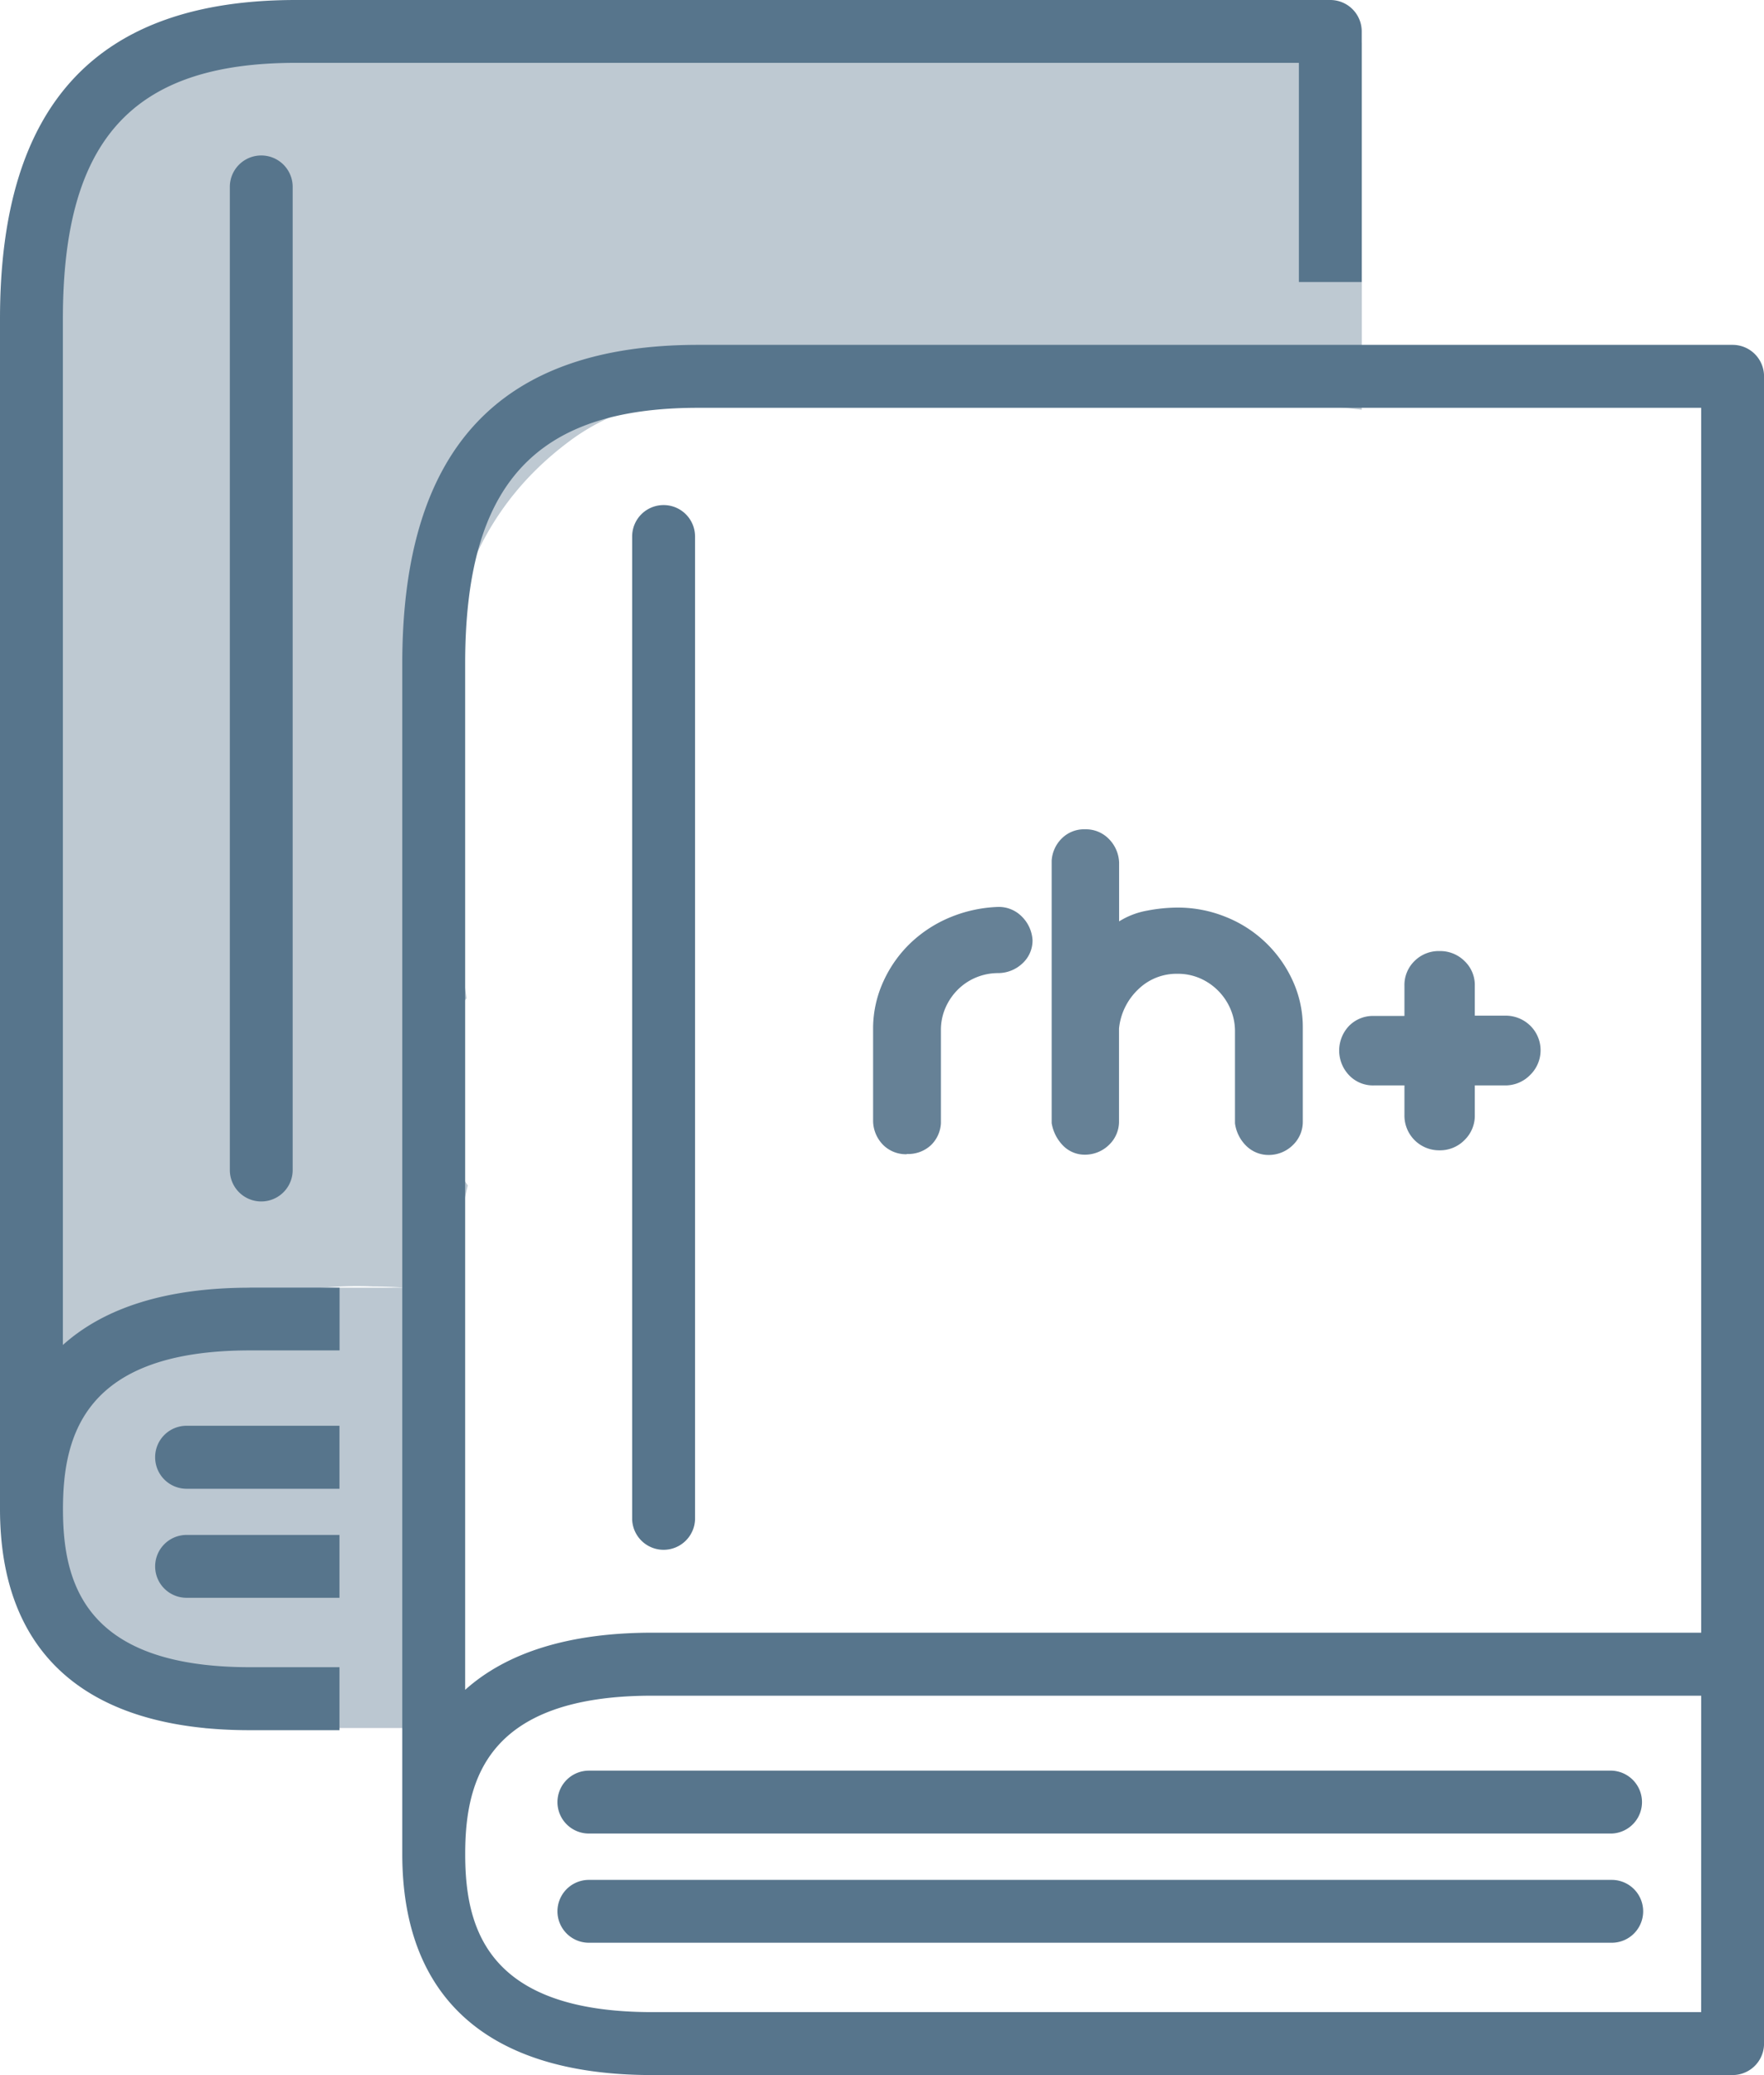
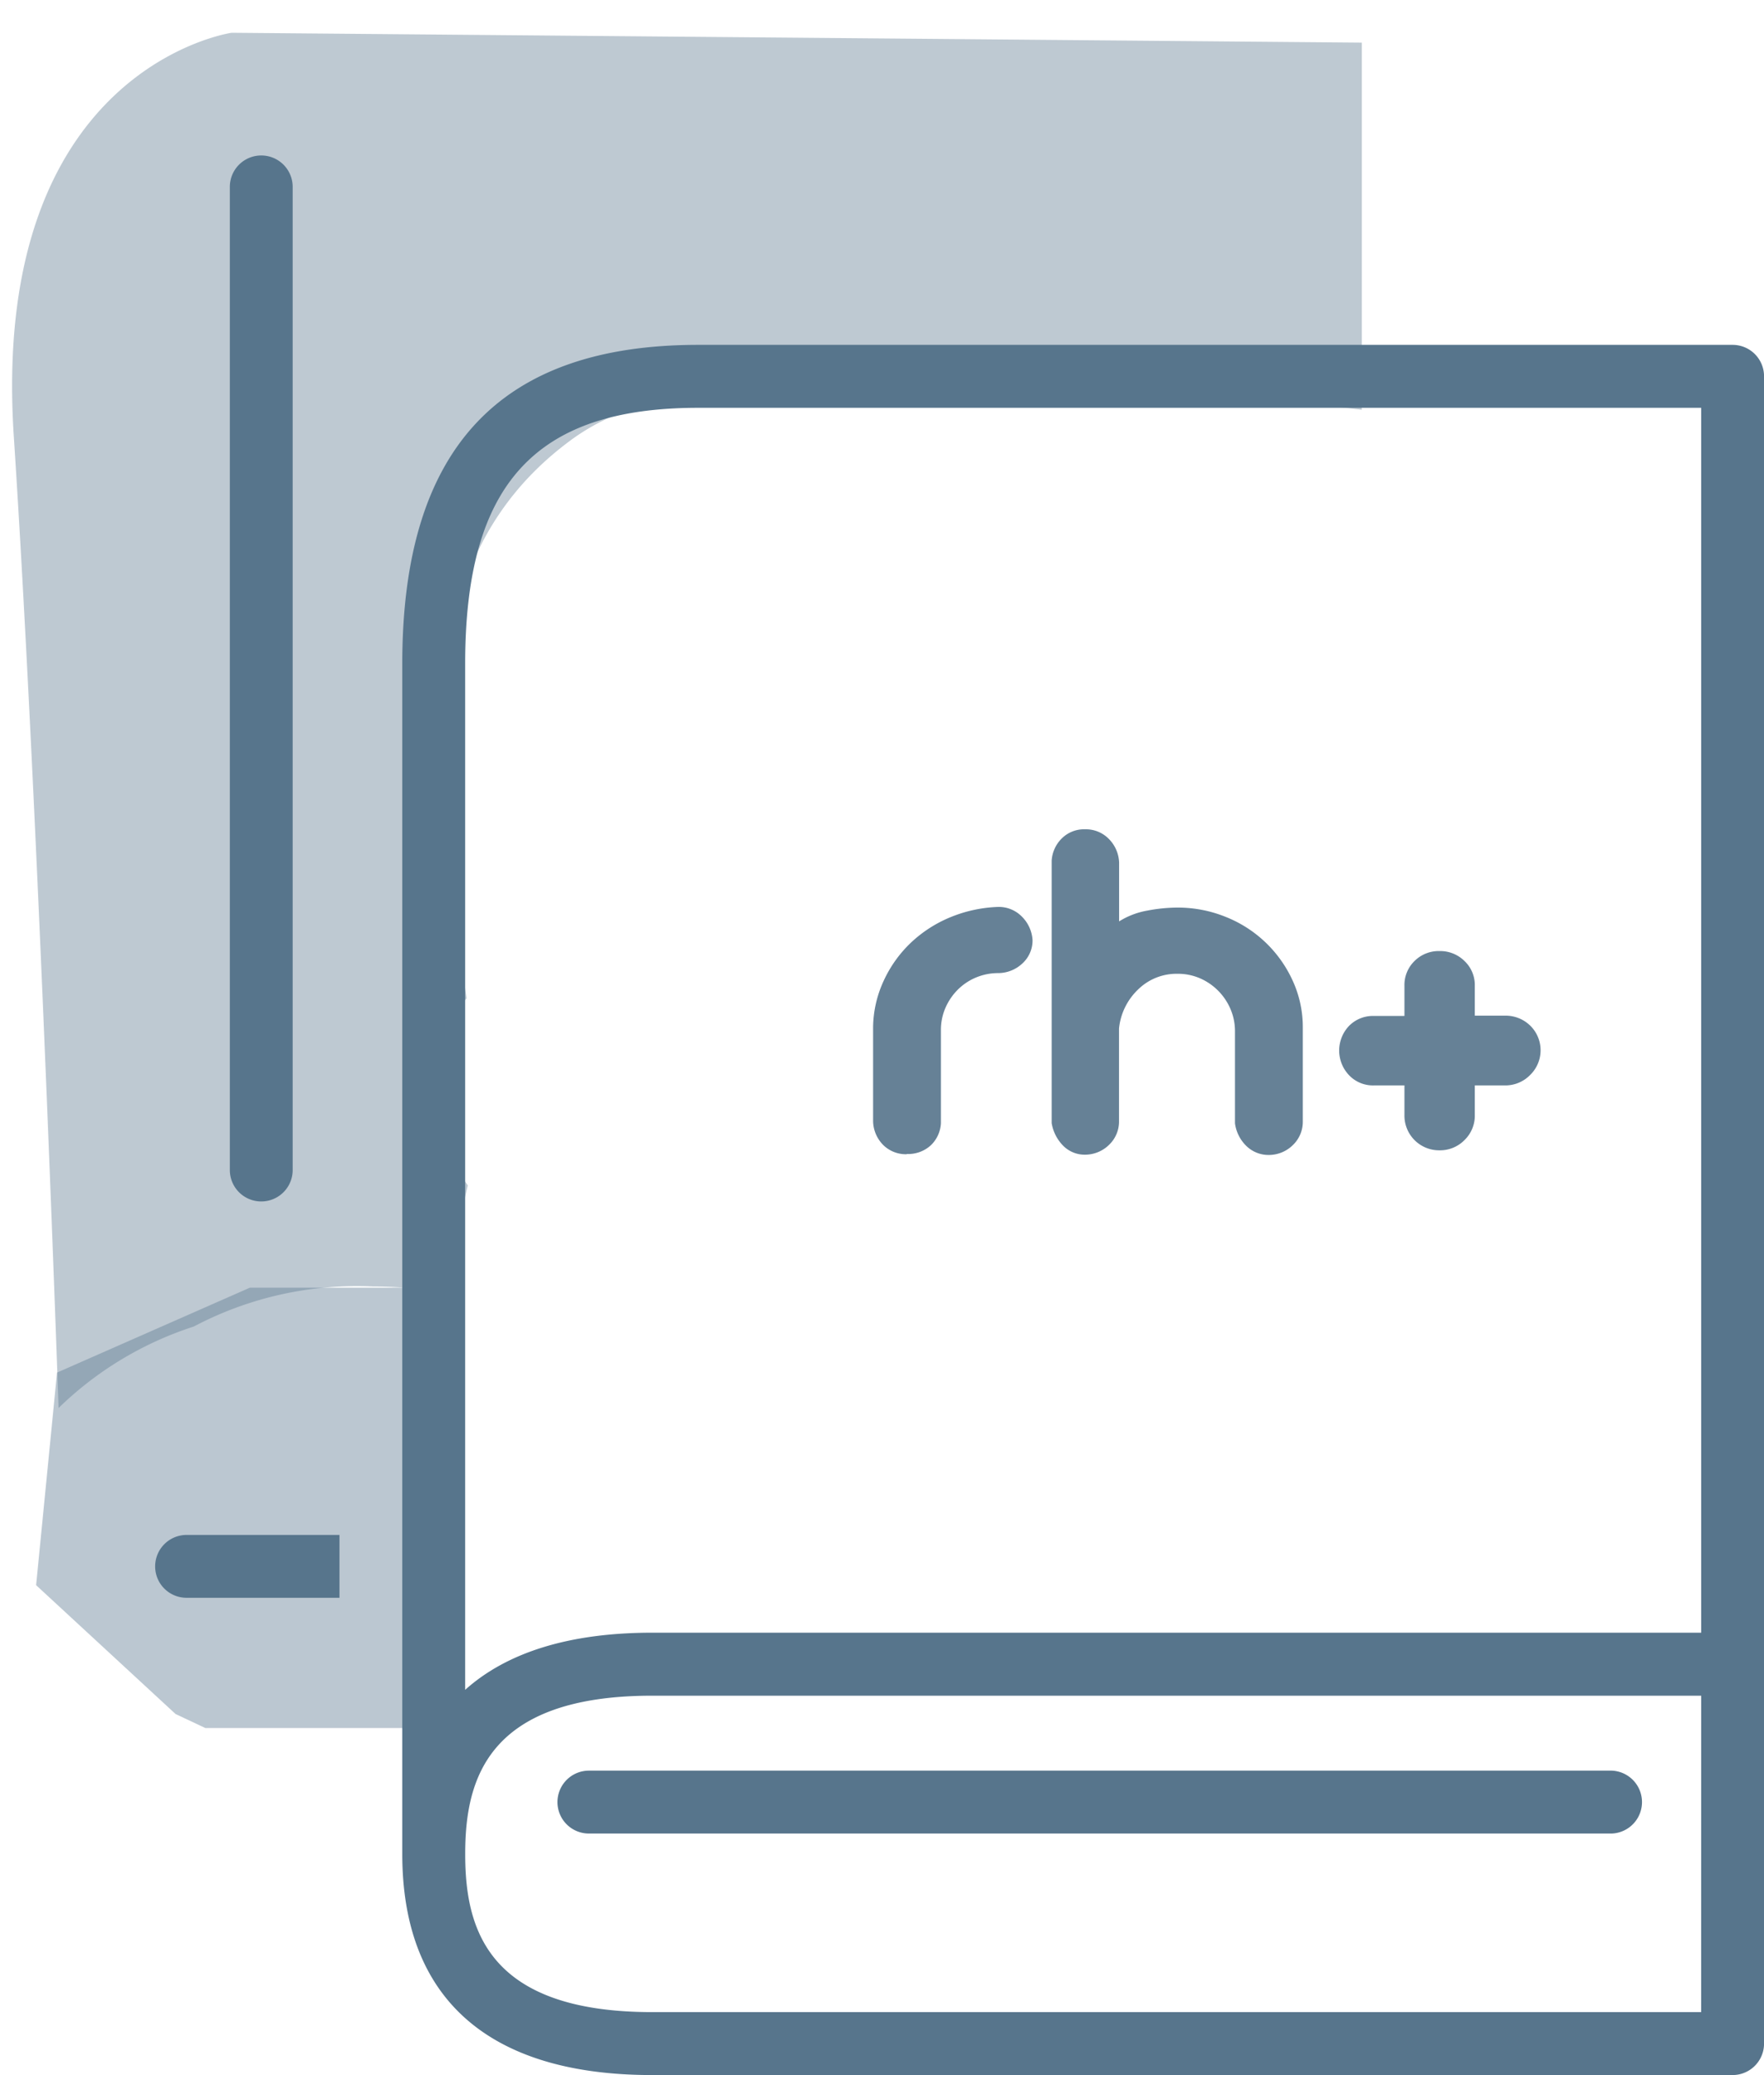
<svg xmlns="http://www.w3.org/2000/svg" id="Layer_1" data-name="Layer 1" viewBox="0 0 379.53 446.33">
  <defs>
    <style>.cls-1,.cls-2,.cls-3,.cls-4{fill:#57758c;}.cls-1{opacity:0.39;}.cls-2{opacity:0.4;}.cls-4{fill-opacity:0.91;}</style>
  </defs>
  <title>cozulen-deneme</title>
-   <path class="cls-1" d="M3050.07,445.58S2998,453,3003.2,532.39c5,76.26,9.3,199.39,9.63,209a74.46,74.46,0,0,1,29.08-17.52,75.23,75.23,0,0,1,38.53-8.62,95.41,95.41,0,0,1,13.61,1c1.88-1.81,3.11-3.54,3.36-5,1-6,2.08-11.89,3.47-17.74a37.28,37.28,0,0,1-6.81-20.1,31.07,31.07,0,0,1,6.55-20.14c-2.67-17.68-5.6-35.41-5.65-53.29,0-10.44.89-21.44,3.77-31.46,4.23-14.76,12.12-26.33,24.29-35.3,17-12.49,37.68-10.07,57.2-9.8,37.81.51,75.52-1.29,113,3.25V447.7Z" transform="translate(-3000.23 -438.53)" />
+   <path class="cls-1" d="M3050.07,445.58S2998,453,3003.2,532.39c5,76.26,9.3,199.39,9.63,209a74.46,74.46,0,0,1,29.08-17.52,75.23,75.23,0,0,1,38.53-8.62,95.41,95.41,0,0,1,13.61,1c1.88-1.81,3.11-3.54,3.36-5,1-6,2.08-11.89,3.47-17.74a37.28,37.28,0,0,1-6.81-20.1,31.07,31.07,0,0,1,6.55-20.14c-2.67-17.68-5.6-35.41-5.65-53.29,0-10.44.89-21.44,3.77-31.46,4.23-14.76,12.12-26.33,24.29-35.3,17-12.49,37.68-10.07,57.2-9.8,37.81.51,75.52-1.29,113,3.25V447.7" transform="translate(-3000.23 -438.53)" />
  <polyline class="cls-2" points="96.77 276.97 88.27 276.97 53.75 276.98 12.27 295.24 7.77 340.97 37.77 368.68 44.19 371.7 90.77 371.7" />
  <path class="cls-3" d="M3373,512.71H3150.43c-42.84,0-63.65,22.44-63.65,68.6v256c0,31.12,18.58,47.56,53.75,47.56H3373a6.77,6.77,0,0,0,6.77-6.76V519.47A6.76,6.76,0,0,0,3373,512.71Zm-6.76,358.62H3140.54c-35.65,0-40.22-18.19-40.22-34s4.57-34.06,40.22-34.06h225.71Zm-225.71-81.61c-17.7,0-31.19,4.19-40.22,12.29V581.32c0-38.6,15-55.07,50.12-55.07h215.82V789.72Z" transform="translate(-3000.23 -438.53)" />
  <path class="cls-3" d="M3120.17,826.16a6.76,6.76,0,0,0,6.76,6.76H3347a6.77,6.77,0,0,0,0-13.53H3126.93A6.77,6.77,0,0,0,3120.17,826.16Z" transform="translate(-3000.23 -438.53)" />
-   <path class="cls-3" d="M3347,842.89H3126.93a6.76,6.76,0,1,0,0,13.52H3347a6.76,6.76,0,1,0,0-13.52Z" transform="translate(-3000.23 -438.53)" />
-   <path class="cls-3" d="M3143,547.17a6.76,6.76,0,0,0-6.76,6.76V765.38a6.77,6.77,0,0,0,13.53,0V553.93A6.76,6.76,0,0,0,3143,547.17Z" transform="translate(-3000.23 -438.53)" />
-   <path class="cls-3" d="M3013.76,727.83V507.11c0-38.58,15-55.06,50.11-55.06h215.82v47.14h13.52v-53.9a6.76,6.76,0,0,0-6.76-6.76H3063.87c-42.82,0-63.64,22.44-63.64,68.58v256c0,31.12,18.58,47.58,53.75,47.58h19.29V797.14H3054c-35.65,0-40.22-18.2-40.22-34S3018.33,729,3054,729h19.29V715.51H3054C3036.27,715.51,3022.79,719.71,3013.76,727.83Z" transform="translate(-3000.23 -438.53)" />
-   <path class="cls-3" d="M3033.61,752a6.77,6.77,0,0,0,6.76,6.76h32.9V745.21h-32.9A6.75,6.75,0,0,0,3033.61,752Z" transform="translate(-3000.23 -438.53)" />
  <path class="cls-3" d="M3033.61,775.45a6.75,6.75,0,0,0,6.76,6.76h32.9V768.69h-32.9A6.77,6.77,0,0,0,3033.61,775.45Z" transform="translate(-3000.23 -438.53)" />
  <path class="cls-3" d="M3049.68,478.73V690.2a6.76,6.76,0,1,0,13.52,0V478.73a6.76,6.76,0,1,0-13.52,0Z" transform="translate(-3000.23 -438.53)" />
  <g id="Home">
    <g id="Desktop-HD">
      <g id="header">
        <g id="LOGO">
          <path id="rh_" data-name="rh+" class="cls-4" d="M3195.31,686.8a6.94,6.94,0,0,1-5-1.93,7.5,7.5,0,0,1-2.23-5.11V659.43a24.44,24.44,0,0,1,2.28-9.94,26.64,26.64,0,0,1,5.79-8.13,27.69,27.69,0,0,1,8.47-5.5,29.64,29.64,0,0,1,10.3-2.25,6.94,6.94,0,0,1,5.18,2.09,7.76,7.76,0,0,1,2.28,5,6.65,6.65,0,0,1-2.11,5,7.65,7.65,0,0,1-5.24,2.14,12.36,12.36,0,0,0-4.79.94,12.13,12.13,0,0,0-3.89,2.58,12.6,12.6,0,0,0-2.68,3.9,11.85,11.85,0,0,0-1,4.89v20a7.08,7.08,0,0,1-2.17,4.73,7.2,7.2,0,0,1-5.18,1.87Zm38.42-69.89a6.88,6.88,0,0,1,5,2,7.59,7.59,0,0,1,2.28,5.17v12.64a16.88,16.88,0,0,1,6-2.31,35,35,0,0,1,6.57-.66,27.4,27.4,0,0,1,10.36,2,26.6,26.6,0,0,1,14.42,13.73,23.88,23.88,0,0,1,2.17,10.11v20.11a6.91,6.91,0,0,1-2.06,5.06,7.39,7.39,0,0,1-5.18,2.2,6.83,6.83,0,0,1-4.9-1.93,8.31,8.31,0,0,1-2.45-4.89V660.31a12,12,0,0,0-.94-4.67,12.57,12.57,0,0,0-6.52-6.65,11.92,11.92,0,0,0-4.9-1,11.79,11.79,0,0,0-8.52,3.41,13.44,13.44,0,0,0-4.07,8.35v19.89a6.91,6.91,0,0,1-2.06,5.06,7.39,7.39,0,0,1-5.18,2.2A6.51,6.51,0,0,1,3229,685a9,9,0,0,1-2.5-4.89V623.61a7.36,7.36,0,0,1,2.17-4.73A6.79,6.79,0,0,1,3233.73,616.91ZM3324,657a7.55,7.55,0,0,1,5.46,2.14,7.41,7.41,0,0,1,0,10.6A7.44,7.44,0,0,1,3324,672h-6.46v6.37a7.3,7.3,0,0,1-2.22,5.39,7.38,7.38,0,0,1-5.35,2.2,7.46,7.46,0,0,1-7.57-7.59V672h-6.58a7.08,7.08,0,0,1-5.34-2.2,7.68,7.68,0,0,1,0-10.6,7.18,7.18,0,0,1,5.34-2.14h6.58v-6.49a7.19,7.19,0,0,1,2.17-5.33,7.37,7.37,0,0,1,5.4-2.14,7.44,7.44,0,0,1,5.35,2.14,7.12,7.12,0,0,1,2.22,5.33V657Z" transform="translate(-3000.23 -438.53)" />
        </g>
      </g>
    </g>
  </g>
</svg>